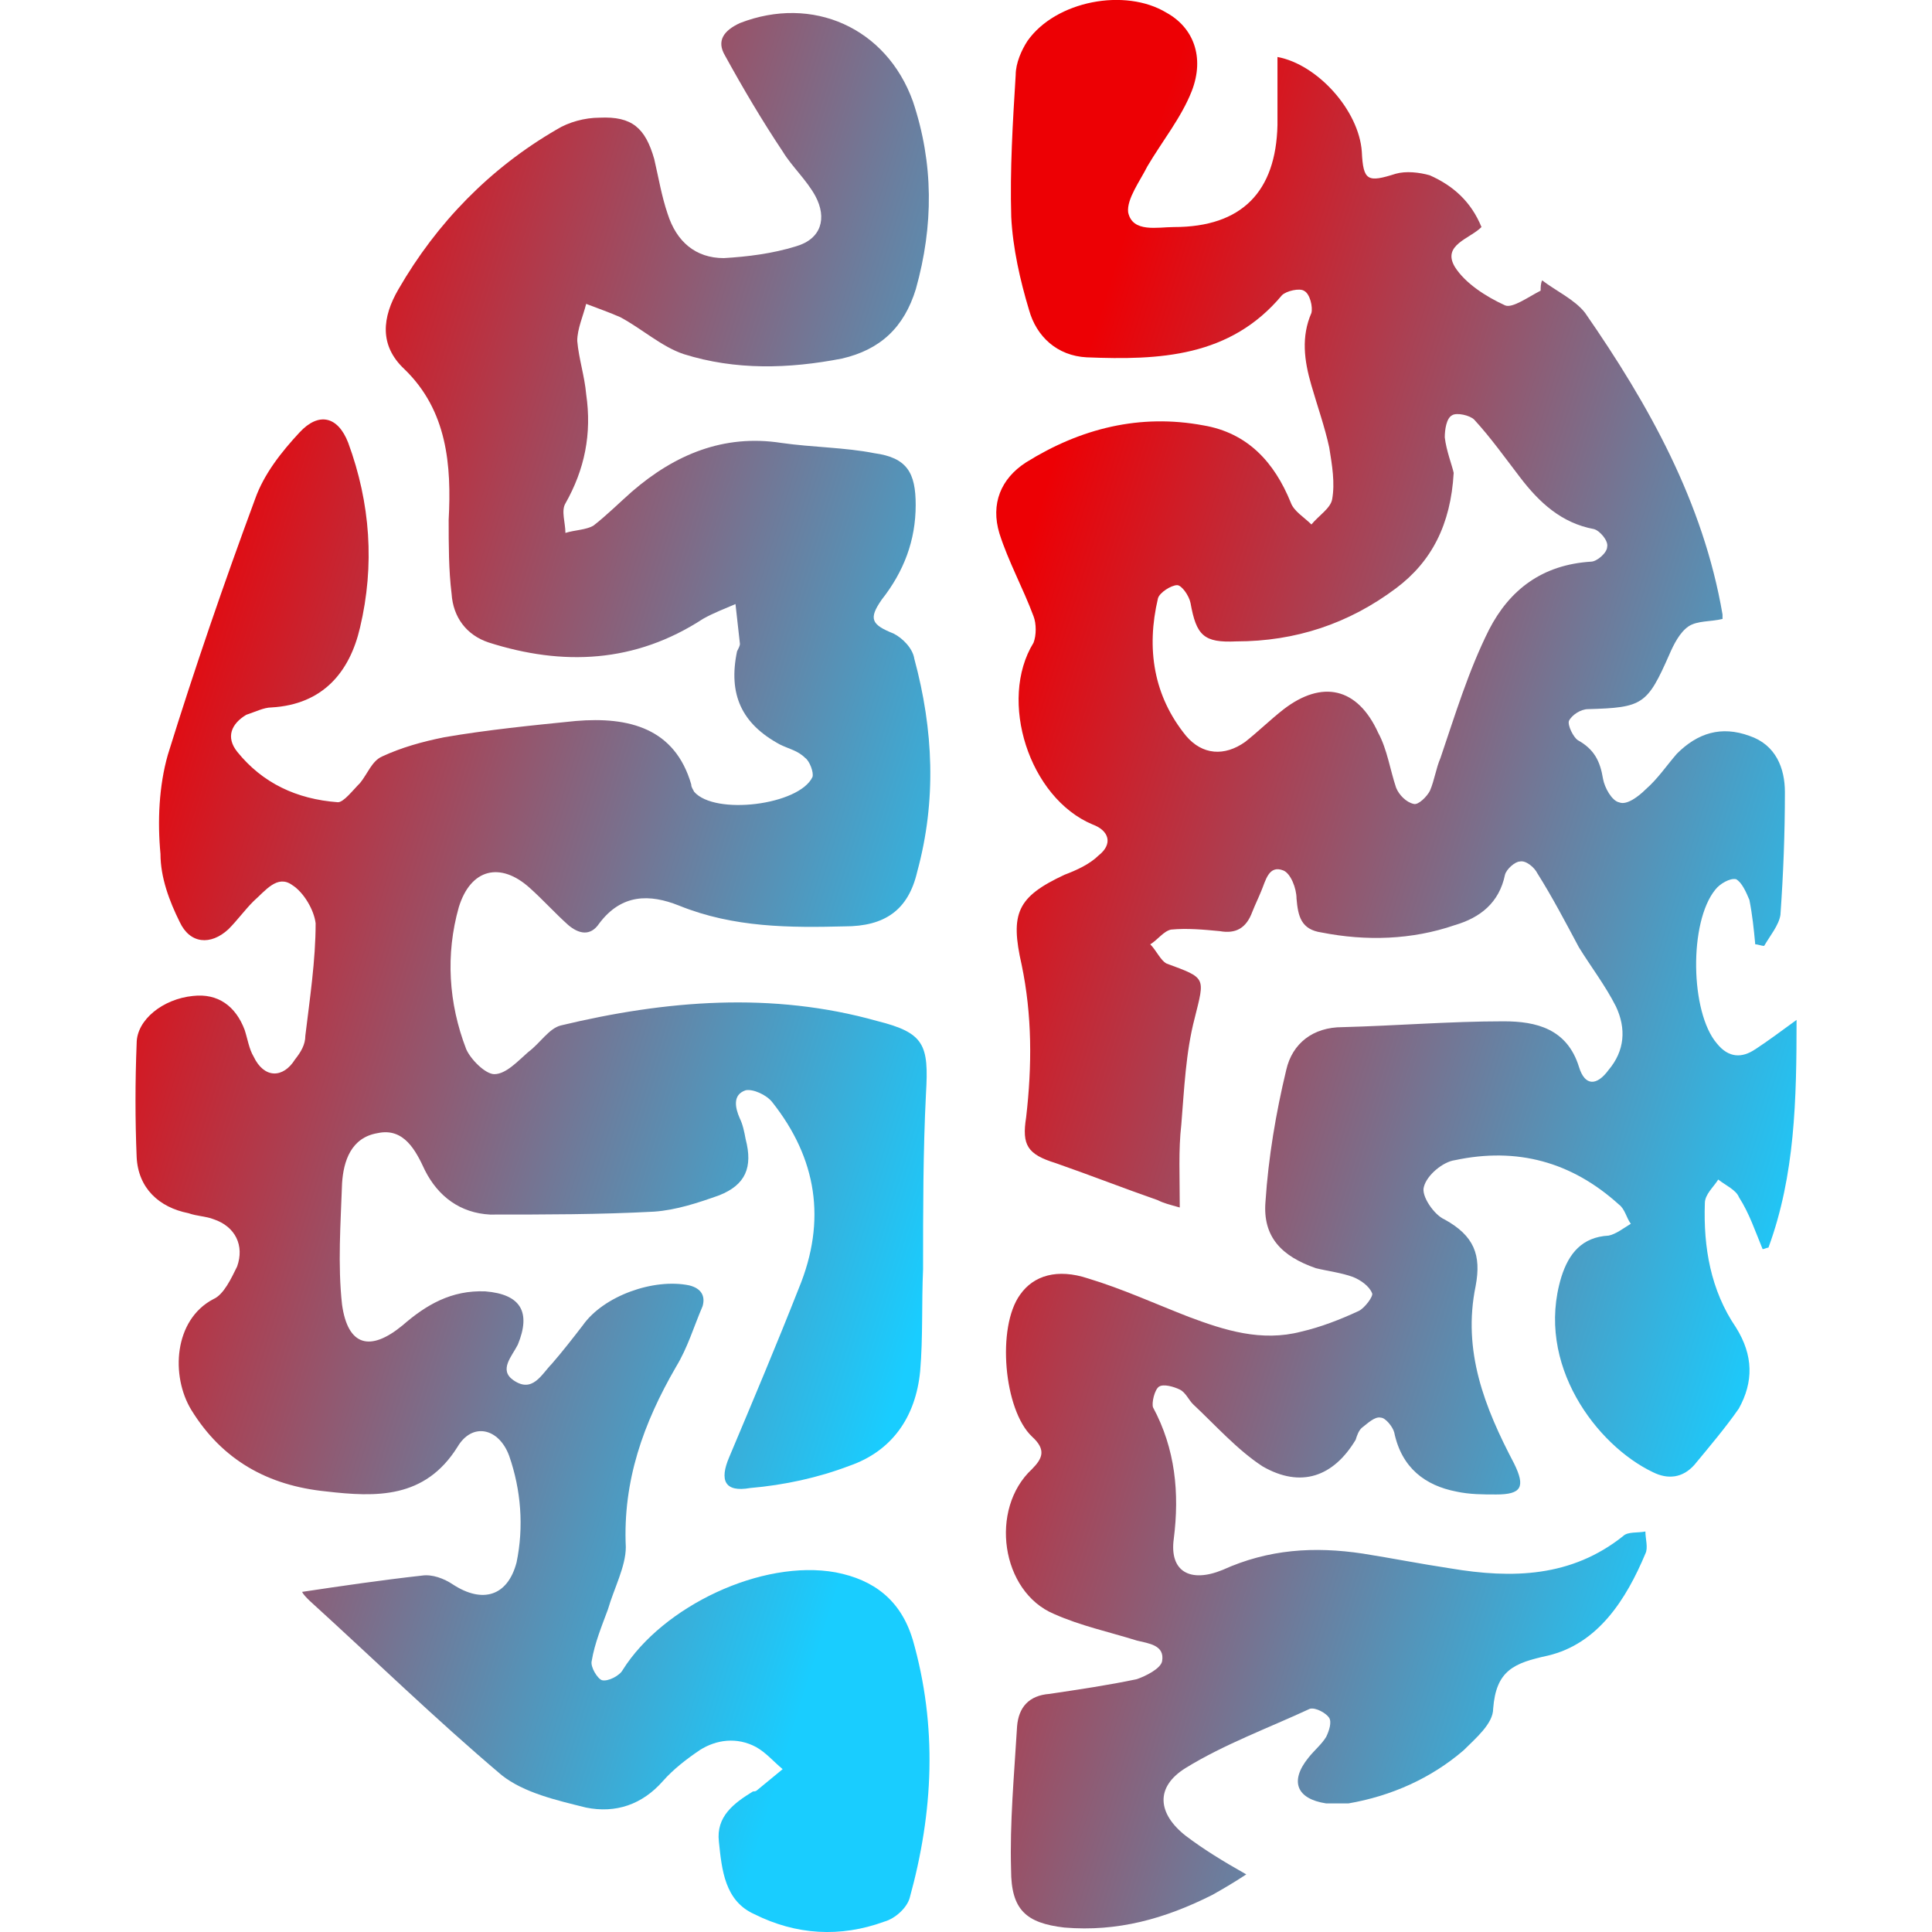
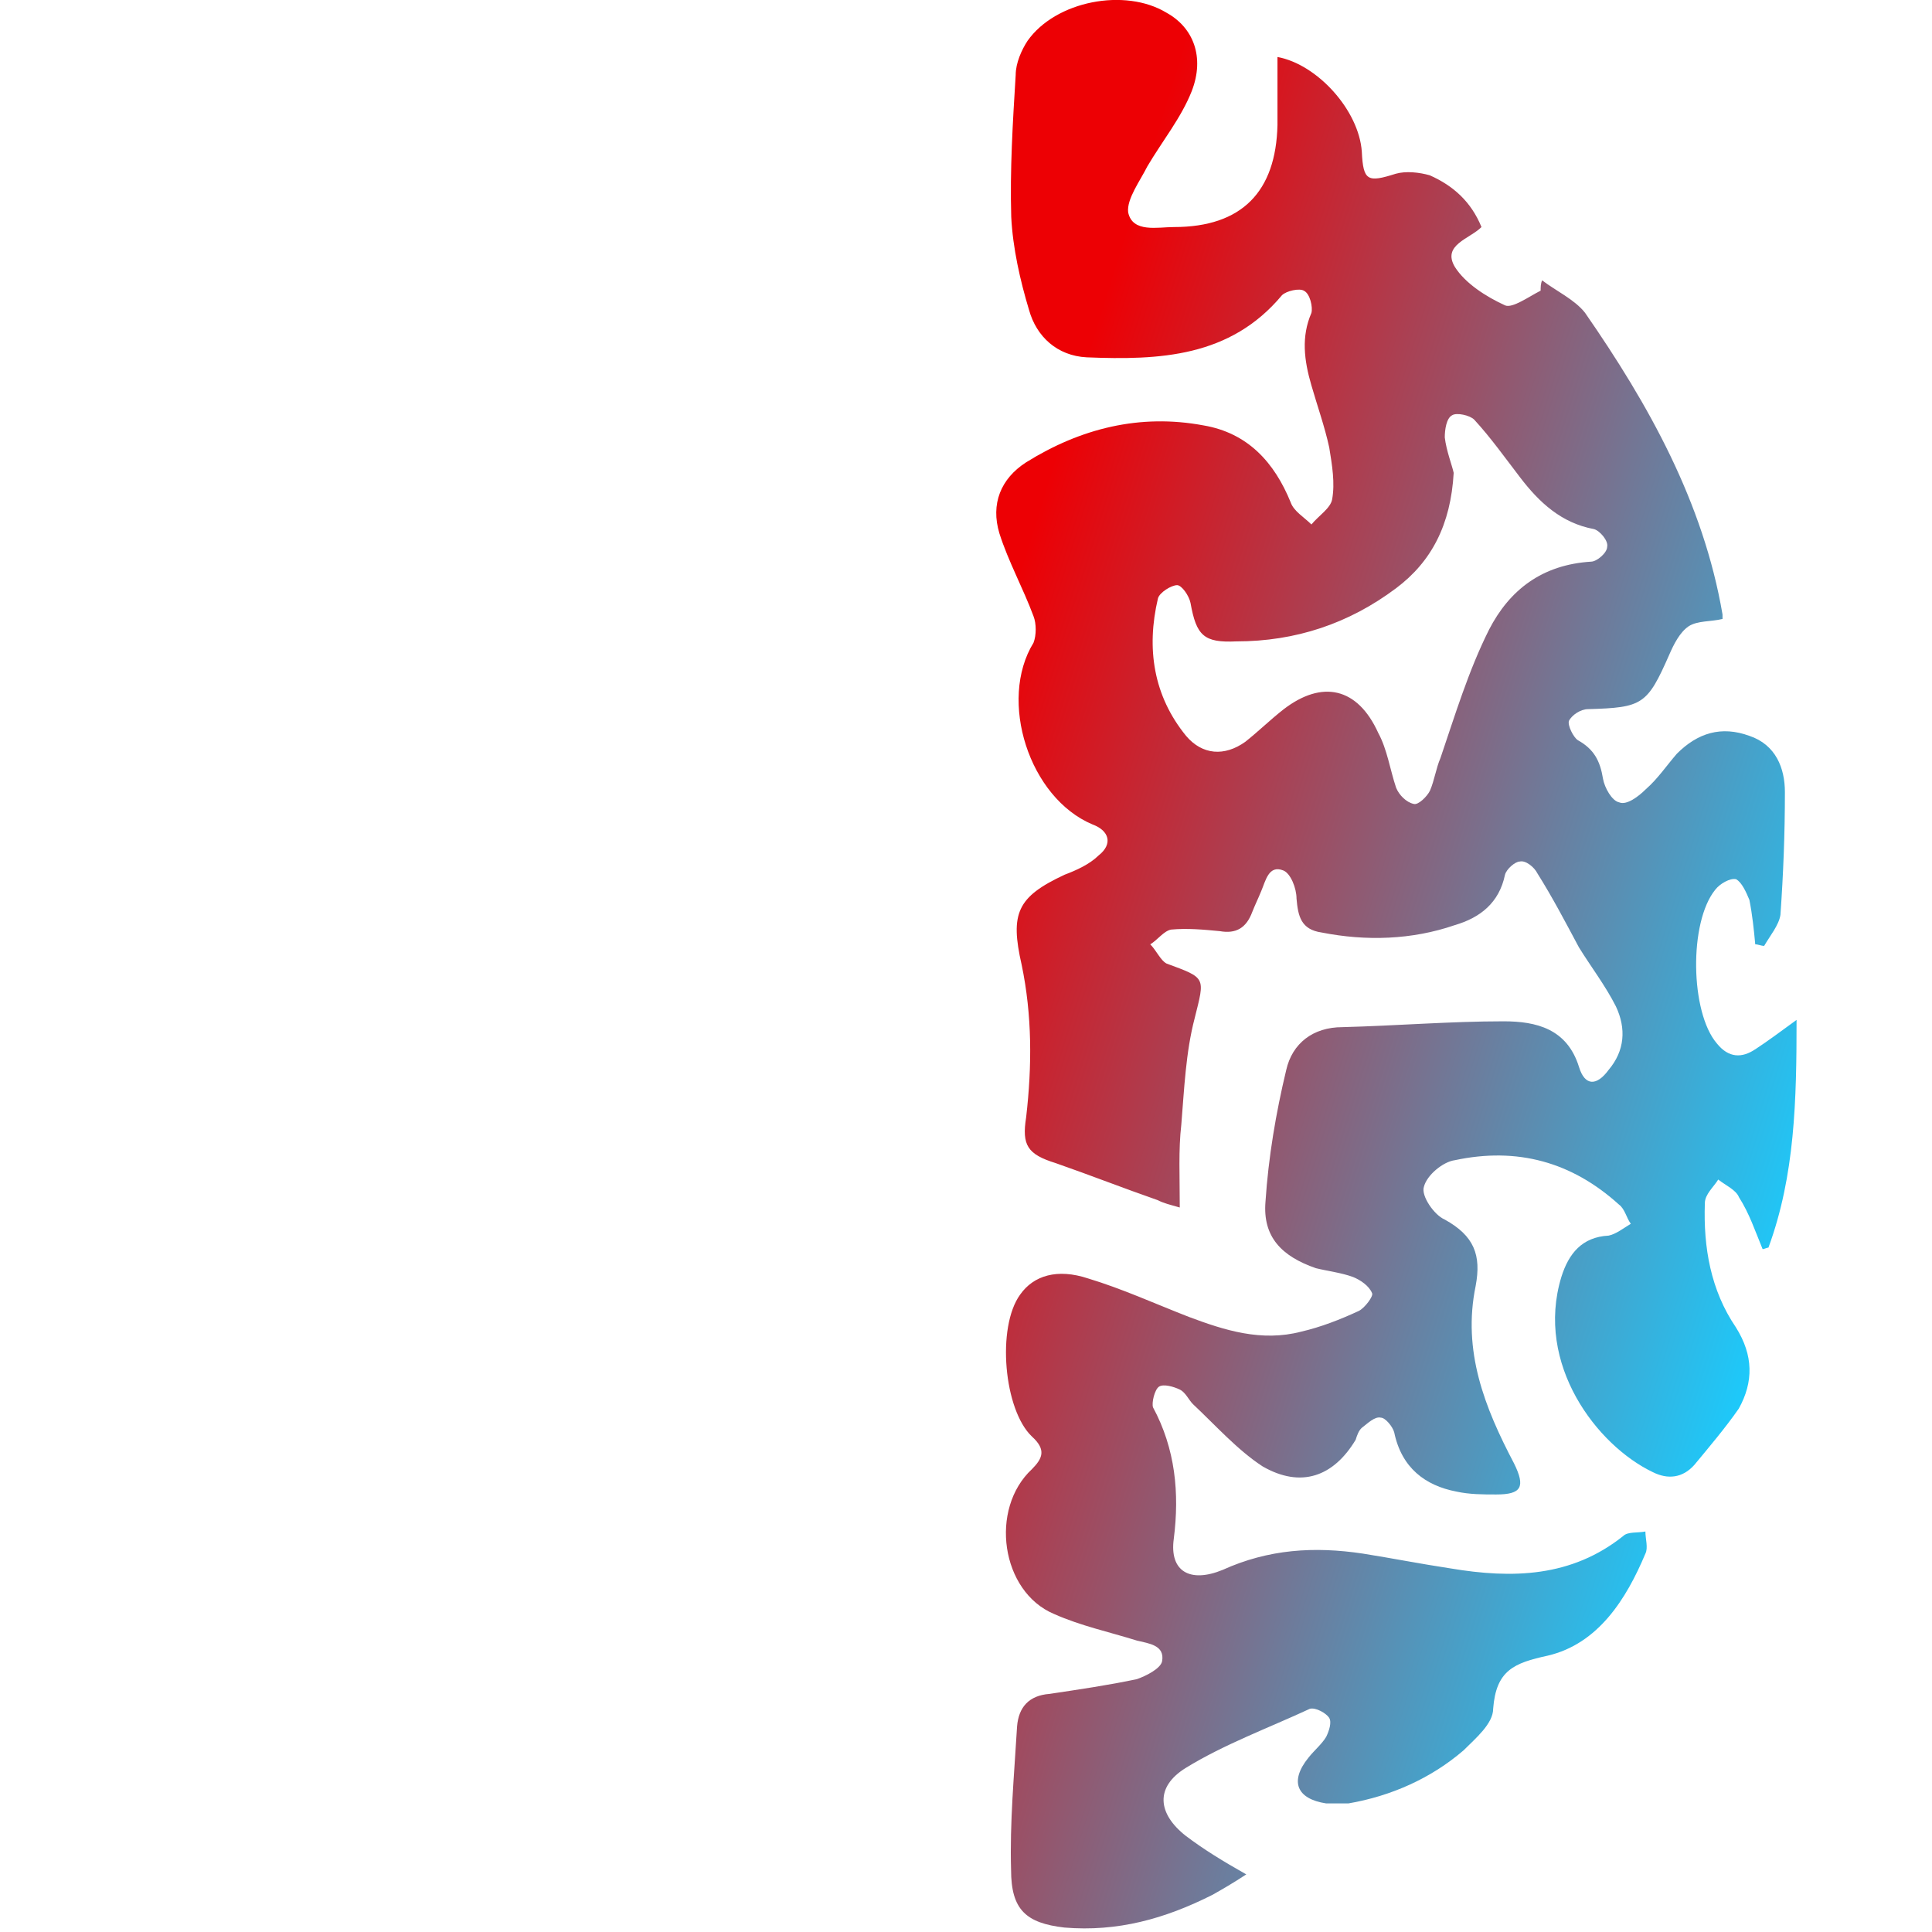
<svg xmlns="http://www.w3.org/2000/svg" xmlns:xlink="http://www.w3.org/1999/xlink" xml:space="preserve" width="128px" height="128px" version="1.0" style="shape-rendering:geometricPrecision; text-rendering:geometricPrecision; image-rendering:optimizeQuality; fill-rule:evenodd; clip-rule:evenodd" viewBox="0 0 108.15 125.76">
  <defs>
    <style type="text/css">
   
    .fil0 {fill:url(#id0)}
    .fil1 {fill:url(#id1)}
   
  </style>
    <linearGradient id="id0" gradientUnits="userSpaceOnUse" x1="52.44" y1="53.53" x2="111.79" y2="72">
      <stop offset="0" style="stop-opacity:1; stop-color:#ED0004" />
      <stop offset="1" style="stop-opacity:1; stop-color:#19CDFF" />
    </linearGradient>
    <linearGradient id="id1" gradientUnits="userSpaceOnUse" xlink:href="#id0" x1="-3.62" y1="54.15" x2="55.36" y2="72.47">
  </linearGradient>
  </defs>
  <g id="Layer_x0020_1">
    <path class="fil0" d="M88.13 40.97c-1.35,2.69 -2.22,5.58 -3.17,8.37 -0.29,0.67 -0.39,1.44 -0.68,2.12 -0.19,0.39 -0.77,0.96 -1.06,0.87 -0.48,-0.1 -0.96,-0.58 -1.15,-1.06 -0.39,-1.16 -0.58,-2.5 -1.16,-3.56 -1.35,-2.98 -3.66,-3.46 -6.16,-1.54 -0.87,0.68 -1.64,1.44 -2.5,2.12 -1.35,0.96 -2.79,0.86 -3.85,-0.39 -2.12,-2.6 -2.6,-5.68 -1.83,-8.95 0.1,-0.38 0.87,-0.86 1.25,-0.86 0.29,0 0.77,0.67 0.87,1.16 0.38,2.12 0.86,2.6 2.98,2.5 3.85,0 7.32,-1.15 10.4,-3.46 2.31,-1.73 3.56,-4.14 3.75,-7.51 -0.1,-0.48 -0.48,-1.44 -0.58,-2.31 0,-0.48 0.1,-1.25 0.48,-1.44 0.29,-0.19 1.16,0 1.44,0.29 1.06,1.15 2.02,2.5 2.98,3.75 1.25,1.64 2.7,2.98 4.81,3.37 0.38,0.1 0.96,0.77 0.86,1.16 0,0.38 -0.67,0.96 -1.05,0.96 -3.18,0.2 -5.3,1.83 -6.64,4.43zm17.32 27.33c-0.86,0.58 -1.73,0.58 -2.5,-0.38 -1.73,-2.02 -1.83,-7.89 -0.1,-10.01 0.29,-0.38 0.96,-0.77 1.35,-0.68 0.38,0.2 0.67,0.87 0.87,1.35 0.19,0.96 0.29,1.92 0.38,2.89 0.19,0 0.38,0.1 0.58,0.1 0.39,-0.67 0.96,-1.35 1.06,-2.02 0.19,-2.7 0.29,-5.29 0.29,-7.99 0,-1.54 -0.58,-3.08 -2.31,-3.66 -1.83,-0.67 -3.37,-0.19 -4.72,1.16 -0.67,0.77 -1.25,1.64 -2.02,2.31 -0.48,0.48 -1.25,1.06 -1.73,0.86 -0.48,-0.09 -0.96,-0.96 -1.06,-1.54 -0.19,-1.16 -0.58,-1.92 -1.64,-2.51 -0.29,-0.19 -0.67,-0.96 -0.58,-1.25 0.19,-0.39 0.77,-0.77 1.25,-0.77 3.56,-0.1 3.85,-0.29 5.29,-3.56 0.29,-0.67 0.68,-1.44 1.25,-1.83 0.58,-0.38 1.44,-0.29 2.21,-0.48l0 -0.29c-1.25,-7.31 -4.81,-13.67 -8.95,-19.64 -0.67,-0.86 -1.92,-1.44 -2.79,-2.11 -0.1,0.19 -0.1,0.48 -0.1,0.67 -0.77,0.39 -1.83,1.16 -2.31,0.96 -1.25,-0.57 -2.6,-1.44 -3.27,-2.5 -0.86,-1.44 0.97,-1.83 1.73,-2.6 -0.67,-1.64 -1.83,-2.69 -3.37,-3.37 -0.67,-0.19 -1.54,-0.29 -2.21,-0.1 -1.83,0.58 -2.12,0.48 -2.21,-1.44 -0.19,-2.69 -2.89,-5.68 -5.49,-6.16l0 4.43c-0.1,4.33 -2.31,6.64 -6.74,6.64 -1.06,0 -2.7,0.39 -2.98,-0.96 -0.1,-0.87 0.77,-2.03 1.25,-2.99 0.96,-1.63 2.21,-3.17 2.89,-4.9 0.86,-2.22 0.1,-4.14 -1.64,-5.1 -2.7,-1.64 -7.22,-0.77 -9.05,1.83 -0.38,0.58 -0.77,1.44 -0.77,2.22 -0.19,3.08 -0.38,6.16 -0.29,9.24 0.1,2.02 0.58,4.14 1.16,6.06 0.48,1.73 1.83,2.98 3.75,3.08 4.72,0.19 9.34,0 12.71,-4.04 0.29,-0.29 1.16,-0.48 1.44,-0.29 0.39,0.19 0.58,1.06 0.48,1.44 -0.67,1.54 -0.48,3.08 0,4.72 0.39,1.35 0.87,2.7 1.16,4.04 0.19,1.16 0.38,2.31 0.19,3.37 -0.1,0.58 -0.87,1.06 -1.35,1.64 -0.48,-0.48 -1.15,-0.86 -1.35,-1.44 -1.06,-2.6 -2.79,-4.52 -5.68,-5.01 -4.13,-0.77 -7.99,0.19 -11.55,2.41 -1.64,1.06 -2.31,2.7 -1.73,4.62 0.58,1.83 1.54,3.56 2.22,5.39 0.19,0.48 0.19,1.25 0,1.73 -2.31,3.75 -0.29,10.1 3.85,11.83 1.06,0.39 1.35,1.26 0.38,2.02 -0.58,0.57 -1.44,0.96 -2.21,1.25 -3.08,1.44 -3.56,2.5 -2.79,5.87 0.68,3.27 0.68,6.55 0.29,9.92 -0.29,1.82 0.09,2.41 1.92,2.98 2.21,0.77 4.43,1.64 6.64,2.41 0.39,0.2 0.77,0.29 1.44,0.48 0,-2.02 -0.09,-3.75 0.1,-5.39 0.19,-2.31 0.29,-4.72 0.87,-6.93 0.67,-2.69 0.77,-2.6 -1.83,-3.56 -0.38,-0.19 -0.67,-0.86 -1.06,-1.25 0.48,-0.29 0.87,-0.86 1.35,-0.96 1.05,-0.1 2.11,0 3.17,0.1 1.06,0.19 1.73,-0.2 2.12,-1.25 0.19,-0.48 0.38,-0.86 0.58,-1.35 0.29,-0.67 0.48,-1.73 1.44,-1.35 0.48,0.19 0.86,1.16 0.86,1.83 0.1,1.15 0.29,2.02 1.64,2.21 2.89,0.57 5.87,0.48 8.66,-0.48 1.64,-0.48 2.89,-1.44 3.27,-3.28 0.1,-0.38 0.67,-0.86 0.96,-0.86 0.39,-0.1 0.96,0.38 1.15,0.77 0.97,1.54 1.83,3.18 2.7,4.81 0.77,1.25 1.73,2.5 2.41,3.85 0.68,1.44 0.58,2.89 -0.48,4.14 -0.77,1.05 -1.54,1.05 -1.92,-0.19 -0.77,-2.5 -2.79,-2.98 -4.91,-2.98 -3.46,0 -7.02,0.29 -10.49,0.38 -1.92,0 -3.27,1.06 -3.66,2.79 -0.67,2.79 -1.16,5.68 -1.35,8.57 -0.19,2.3 1.06,3.56 3.28,4.33 0.77,0.19 1.64,0.29 2.41,0.57 0.48,0.19 1.06,0.58 1.25,1.06 0.1,0.19 -0.48,0.96 -0.86,1.15 -1.25,0.58 -2.5,1.06 -3.75,1.35 -2.6,0.68 -5,-0.09 -7.32,-0.96 -2.21,-0.86 -4.33,-1.83 -6.55,-2.5 -2.02,-0.67 -3.56,-0.19 -4.43,1.05 -1.54,2.12 -1.06,7.51 0.77,9.24 0.96,0.87 0.67,1.44 0,2.12 -2.79,2.59 -2.02,7.98 1.44,9.43 1.73,0.77 3.56,1.16 5.39,1.73 0.77,0.19 1.83,0.29 1.64,1.35 -0.1,0.48 -1.06,0.96 -1.64,1.16 -1.83,0.39 -3.75,0.67 -5.68,0.96 -1.35,0.1 -2.02,0.87 -2.12,2.12 -0.19,3.18 -0.48,6.26 -0.39,9.33 0,2.6 0.97,3.47 3.47,3.76 3.46,0.29 6.54,-0.57 9.62,-2.12 0.68,-0.38 1.35,-0.77 2.22,-1.34 -1.54,-0.87 -2.79,-1.64 -3.94,-2.51 -1.83,-1.44 -2.02,-3.17 0,-4.42 2.5,-1.54 5.39,-2.6 8.08,-3.85 0.39,-0.1 1.06,0.29 1.25,0.58 0.19,0.29 0,0.86 -0.19,1.25 -0.29,0.48 -0.77,0.87 -1.15,1.35 -1.25,1.54 -0.77,2.69 1.15,2.98l1.45 0c2.79,-0.48 5.39,-1.64 7.5,-3.46 0.77,-0.77 1.92,-1.73 1.92,-2.7 0.19,-2.5 1.35,-2.98 3.56,-3.46 3.27,-0.77 5.1,-3.66 6.35,-6.64 0.19,-0.38 0,-0.96 0,-1.44 -0.48,0.1 -1.15,0 -1.44,0.29 -3.37,2.69 -7.22,2.79 -11.26,2.11 -1.92,-0.29 -3.85,-0.67 -5.68,-0.96 -3.18,-0.48 -6.16,-0.29 -9.14,1.06 -2.12,0.87 -3.47,0.1 -3.18,-2.02 0.38,-2.98 0.1,-5.87 -1.35,-8.56 -0.1,-0.29 0.1,-1.16 0.39,-1.35 0.29,-0.19 0.96,0 1.35,0.19 0.39,0.19 0.58,0.68 0.87,0.96 1.44,1.35 2.89,2.98 4.52,4.04 2.5,1.44 4.62,0.67 6.06,-1.73 0.09,-0.29 0.19,-0.58 0.39,-0.77 0.38,-0.29 0.86,-0.77 1.25,-0.67 0.29,0 0.77,0.58 0.87,0.96 0.48,2.31 2.02,3.46 4.04,3.85 0.87,0.19 1.73,0.19 2.6,0.19 1.64,0 1.92,-0.48 1.16,-2.02 -1.92,-3.65 -3.37,-7.32 -2.5,-11.55 0.38,-2.02 -0.1,-3.27 -2.02,-4.33 -0.68,-0.29 -1.54,-1.54 -1.35,-2.12 0.19,-0.77 1.25,-1.64 2.02,-1.74 4.04,-0.86 7.6,0.1 10.68,2.89 0.39,0.29 0.48,0.86 0.77,1.25 -0.48,0.29 -0.96,0.67 -1.44,0.77 -1.73,0.09 -2.6,1.16 -3.08,2.69 -1.73,5.68 2.31,10.97 5.96,12.71 0.96,0.48 1.93,0.39 2.7,-0.48 0.96,-1.16 2.02,-2.41 2.89,-3.66 0.96,-1.73 0.96,-3.46 -0.19,-5.29 -1.64,-2.41 -2.12,-5.2 -2.02,-8.08 0,-0.58 0.58,-1.06 0.87,-1.54 0.48,0.38 1.16,0.67 1.35,1.15 0.68,1.06 1.06,2.22 1.54,3.38 0.1,0 0.29,-0.1 0.38,-0.1 1.73,-4.71 1.83,-9.62 1.83,-14.82 -1.06,0.77 -1.83,1.35 -2.7,1.92z" />
-     <path class="fil1" d="M50.6 106.7c1.63,5.68 1.35,11.26 -0.19,16.84 -0.19,0.67 -0.96,1.35 -1.64,1.54 -2.89,1.06 -5.77,0.87 -8.47,-0.48 -1.93,-0.86 -2.12,-2.89 -2.31,-4.72 -0.19,-1.63 0.96,-2.5 2.22,-3.27 0.1,0 0.19,0 0.29,-0.1 0.58,-0.48 1.06,-0.87 1.64,-1.35 -0.58,-0.48 -1.06,-1.06 -1.73,-1.44 -1.25,-0.67 -2.59,-0.48 -3.65,0.19 -0.86,0.58 -1.73,1.25 -2.41,2.02 -1.35,1.54 -3.08,2.12 -5.01,1.73 -1.93,-0.48 -4.04,-0.96 -5.49,-2.11 -4.33,-3.66 -8.38,-7.61 -12.51,-11.36 -0.19,-0.19 -0.39,-0.38 -0.48,-0.57 2.6,-0.39 5.2,-0.77 7.8,-1.06 0.67,-0.1 1.44,0.19 2.02,0.58 1.92,1.25 3.56,0.77 4.14,-1.44 0.48,-2.31 0.29,-4.72 -0.48,-6.93 -0.67,-1.83 -2.41,-2.21 -3.37,-0.58 -2.12,3.38 -5.29,3.27 -8.56,2.89 -3.76,-0.38 -6.74,-2.02 -8.76,-5.3 -1.35,-2.21 -1.15,-5.87 1.44,-7.22 0.67,-0.29 1.16,-1.35 1.54,-2.12 0.48,-1.35 -0.1,-2.6 -1.54,-3.08 -0.48,-0.19 -1.06,-0.19 -1.63,-0.39 -1.92,-0.38 -3.27,-1.63 -3.37,-3.65 -0.1,-2.41 -0.1,-4.91 0,-7.41 0,-1.54 1.73,-2.89 3.66,-3.08 1.64,-0.19 2.79,0.67 3.37,2.21 0.19,0.58 0.29,1.25 0.58,1.73 0.68,1.44 1.92,1.44 2.7,0.19 0.38,-0.48 0.67,-0.96 0.67,-1.54 0.29,-2.41 0.67,-4.91 0.67,-7.32 -0.1,-0.86 -0.77,-2.02 -1.54,-2.5 -0.96,-0.68 -1.73,0.38 -2.5,1.06 -0.58,0.58 -1.06,1.25 -1.64,1.83 -1.15,1.06 -2.5,0.96 -3.17,-0.48 -0.67,-1.35 -1.25,-2.89 -1.25,-4.43 -0.2,-2.12 -0.1,-4.42 0.48,-6.45 1.73,-5.58 3.65,-11.16 5.68,-16.65 0.58,-1.64 1.73,-3.08 2.89,-4.33 1.25,-1.35 2.5,-1.06 3.17,0.67 1.45,3.94 1.73,7.98 0.77,12.03 -0.67,2.89 -2.41,5.01 -5.77,5.2 -0.48,0 -1.06,0.29 -1.64,0.48 -0.96,0.58 -1.35,1.45 -0.58,2.41 1.64,2.03 3.85,3.08 6.55,3.28 0.38,0 0.96,-0.77 1.44,-1.25 0.48,-0.58 0.77,-1.44 1.44,-1.73 1.25,-0.58 2.6,-0.96 4.04,-1.25 2.79,-0.48 5.68,-0.77 8.57,-1.06 3.47,-0.29 6.45,0.48 7.51,4.13 0,0.19 0.1,0.29 0.19,0.48 1.35,1.55 6.83,0.87 7.7,-0.96 0.1,-0.29 -0.19,-1.06 -0.48,-1.25 -0.48,-0.48 -1.06,-0.58 -1.64,-0.87 -2.5,-1.35 -3.37,-3.27 -2.79,-6.06 0.1,-0.19 0.19,-0.38 0.19,-0.48 -0.1,-0.86 -0.19,-1.73 -0.29,-2.6 -0.67,0.29 -1.44,0.58 -2.11,0.96 -4.43,2.89 -9.14,3.08 -13.96,1.54 -1.44,-0.48 -2.31,-1.64 -2.41,-3.17 -0.19,-1.54 -0.19,-3.18 -0.19,-4.81 0.19,-3.56 -0.09,-7.12 -2.89,-9.82 -1.64,-1.54 -1.44,-3.37 -0.38,-5.19 2.5,-4.33 5.97,-7.89 10.3,-10.4 0.77,-0.48 1.83,-0.77 2.79,-0.77 2.12,-0.1 2.98,0.67 3.56,2.69 0.29,1.25 0.48,2.41 0.87,3.56 0.58,1.83 1.83,2.89 3.66,2.89 1.54,-0.09 3.17,-0.29 4.71,-0.77 1.64,-0.48 2.02,-1.83 1.25,-3.27 -0.58,-1.06 -1.54,-1.93 -2.12,-2.89 -1.35,-2.02 -2.6,-4.14 -3.76,-6.25 -0.57,-0.96 -0.09,-1.63 0.97,-2.12 4.71,-1.83 9.53,0.29 11.26,5.1 1.35,4.04 1.35,8.08 0.19,12.22 -0.77,2.5 -2.31,3.94 -4.81,4.52 -3.46,0.67 -6.93,0.77 -10.3,-0.29 -1.44,-0.48 -2.7,-1.64 -4.14,-2.41 -0.67,-0.29 -1.44,-0.57 -2.21,-0.86 -0.19,0.77 -0.58,1.63 -0.58,2.41 0.1,1.16 0.48,2.3 0.58,3.46 0.38,2.6 -0.1,4.91 -1.35,7.12 -0.29,0.48 0,1.25 0,1.92 0.58,-0.19 1.35,-0.19 1.83,-0.48 0.86,-0.67 1.63,-1.44 2.5,-2.21 2.79,-2.41 5.97,-3.75 9.72,-3.17 2.02,0.29 4.14,0.29 6.06,0.67 2.12,0.29 2.69,1.26 2.69,3.37 0,2.31 -0.77,4.33 -2.21,6.16 -0.87,1.25 -0.68,1.63 0.77,2.21 0.58,0.29 1.25,0.96 1.35,1.64 1.25,4.62 1.45,9.24 0.19,13.86 -0.58,2.51 -2.12,3.56 -4.72,3.56 -3.56,0.09 -7.22,0.09 -10.78,-1.35 -1.92,-0.77 -3.75,-0.77 -5.2,1.16 -0.58,0.87 -1.35,0.67 -2.02,0.1 -0.87,-0.78 -1.64,-1.64 -2.5,-2.41 -1.92,-1.73 -3.85,-1.25 -4.62,1.25 -0.87,3.08 -0.67,6.25 0.48,9.24 0.29,0.67 1.25,1.63 1.83,1.63 0.77,0 1.54,-0.86 2.21,-1.44 0.77,-0.57 1.35,-1.54 2.12,-1.73 6.83,-1.64 13.76,-2.21 20.59,-0.29 3.08,0.77 3.37,1.54 3.18,4.71 -0.19,3.75 -0.19,7.6 -0.19,11.45 -0.1,2.22 0,4.43 -0.19,6.64 -0.29,2.98 -1.83,5.2 -4.62,6.16 -2.02,0.77 -4.23,1.25 -6.45,1.44 -1.64,0.29 -2.02,-0.48 -1.35,-2.03 1.54,-3.66 3.08,-7.31 4.52,-10.97 1.83,-4.43 1.16,-8.47 -1.73,-12.12 -0.38,-0.48 -1.25,-0.87 -1.73,-0.77 -0.87,0.29 -0.68,1.15 -0.38,1.83 0.19,0.38 0.29,0.86 0.38,1.35 0.48,1.83 0,2.98 -1.73,3.66 -1.35,0.48 -2.79,0.96 -4.23,1.06 -3.56,0.19 -7.12,0.19 -10.68,0.19 -1.92,-0.1 -3.37,-1.16 -4.24,-2.89 -0.58,-1.25 -1.35,-2.79 -3.08,-2.41 -1.73,0.29 -2.22,1.83 -2.31,3.27 -0.09,2.6 -0.29,5.3 0,7.9 0.38,2.69 1.83,3.08 3.94,1.34 1.54,-1.34 3.18,-2.3 5.39,-2.21 2.31,0.19 2.98,1.35 2.11,3.47 -0.39,0.77 -1.25,1.64 -0.29,2.31 1.25,0.87 1.83,-0.38 2.5,-1.06 0.67,-0.77 1.35,-1.64 2.02,-2.51 1.35,-1.92 4.62,-3.08 6.93,-2.6 0.77,0.19 1.06,0.68 0.87,1.35 -0.58,1.35 -0.97,2.7 -1.73,3.95 -2.12,3.66 -3.47,7.41 -3.27,11.74 0,1.25 -0.77,2.69 -1.16,4.04 -0.39,1.06 -0.87,2.21 -1.06,3.37 -0.1,0.38 0.38,1.16 0.67,1.25 0.39,0.1 1.15,-0.29 1.35,-0.67 2.6,-4.14 9.05,-7.22 13.86,-6.35 2.5,0.48 4.23,1.82 5,4.33z" />
  </g>
</svg>